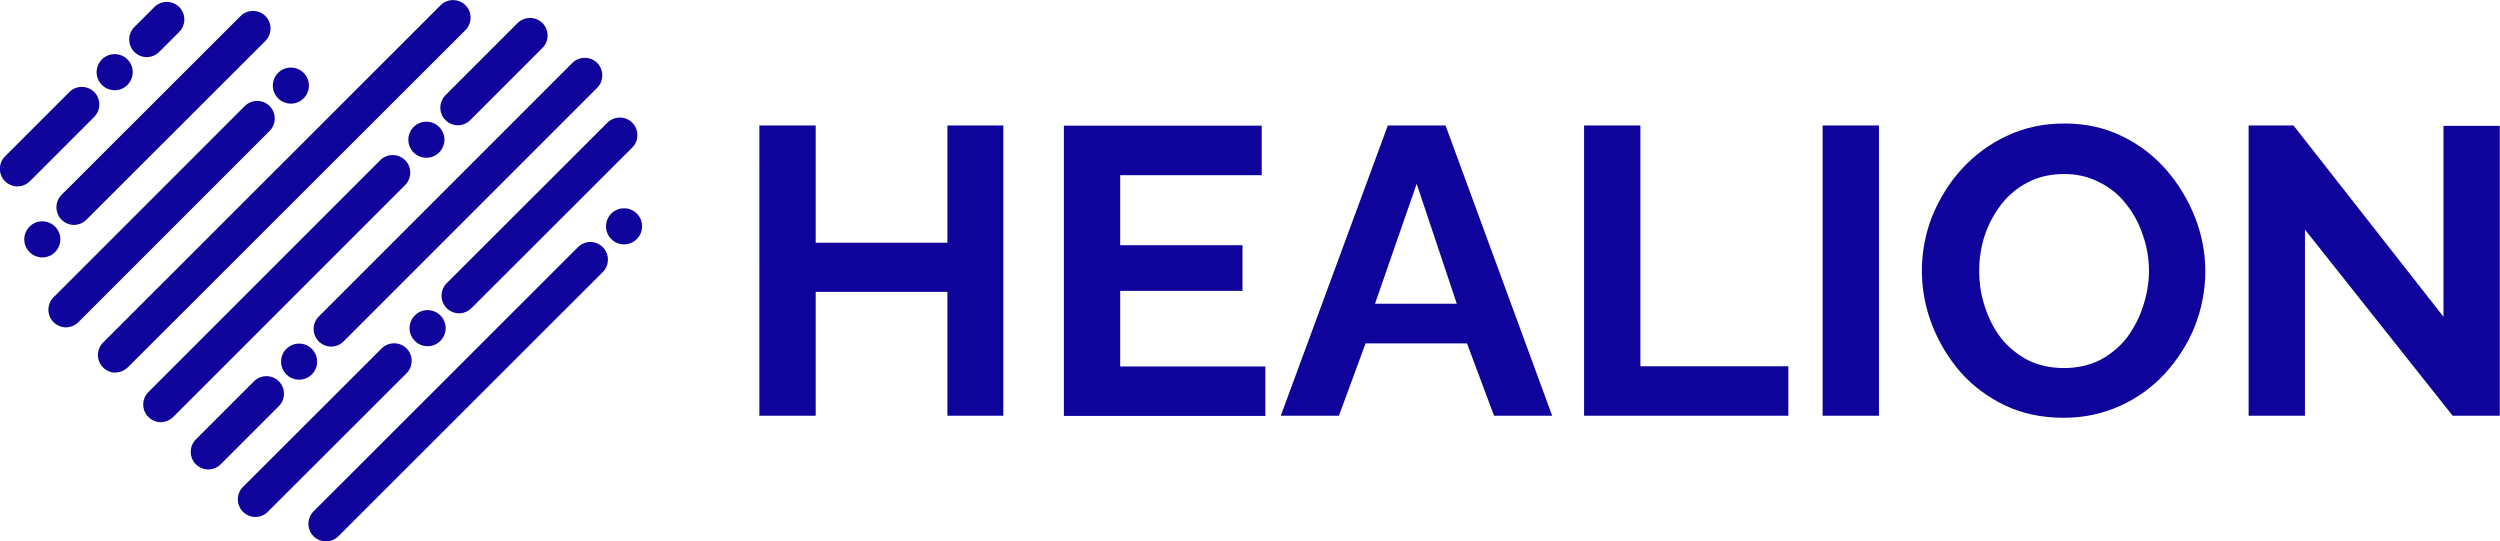
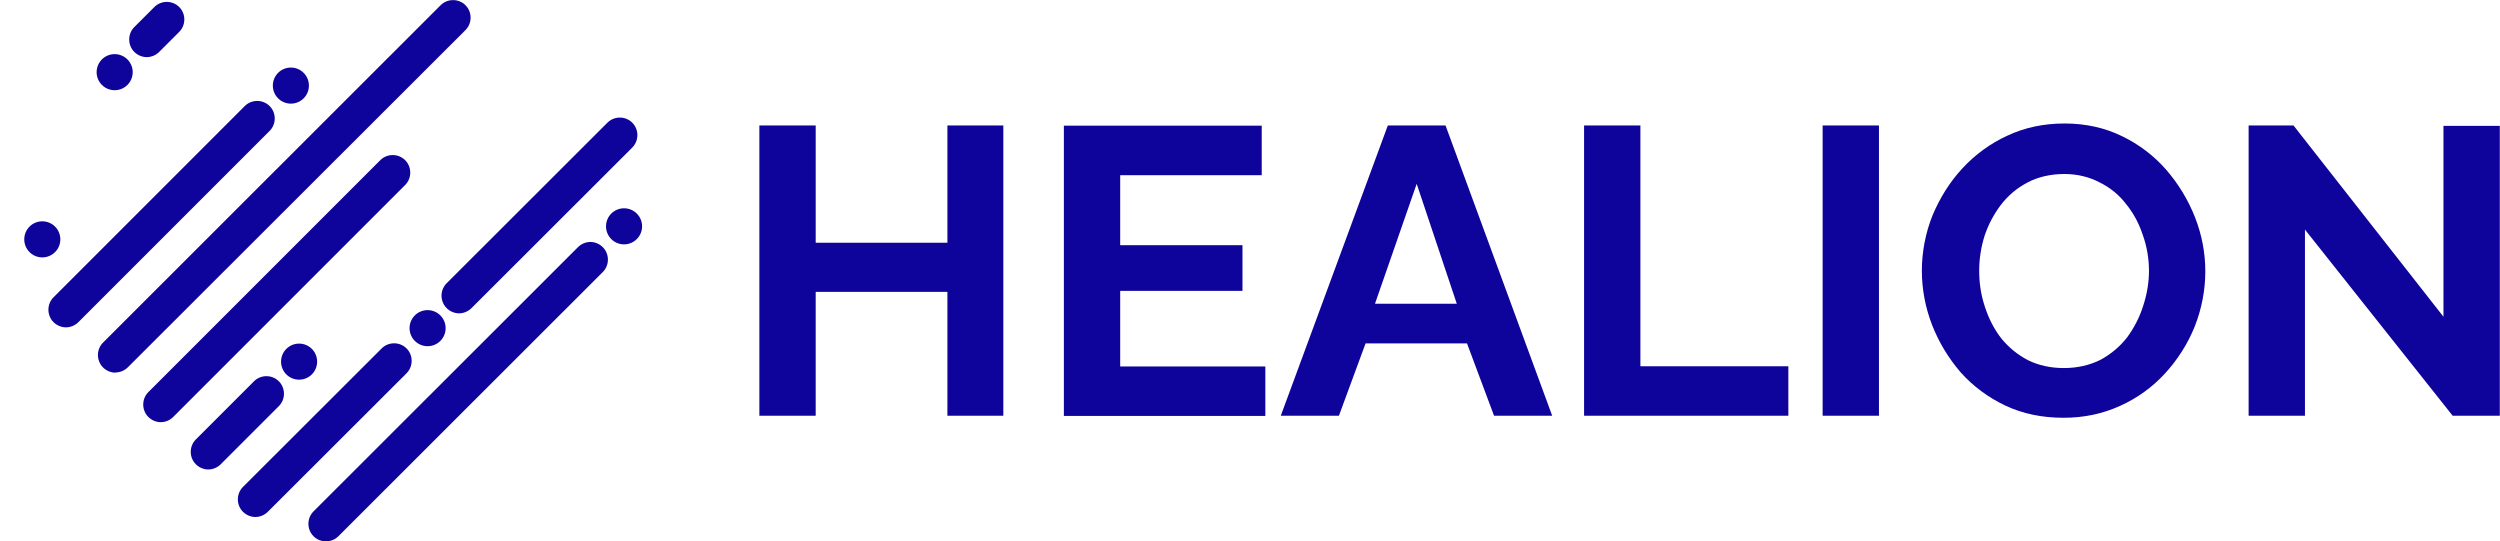
<svg xmlns="http://www.w3.org/2000/svg" id="Secondary_Logo" data-name="Secondary Logo" viewBox="0 0 1247.1 270">
  <defs>
    <style>
      .cls-1 {
        fill: #0e049c;
        stroke-width: 0px;
      }
    </style>
  </defs>
  <path id="Text" class="cls-1" d="M500.5,62.6v144.8h-27.9v-61.8h-65.7v61.8h-28.1V62.6h28.1v58.5h65.7v-58.5h27.9ZM631.2,182.8v24.7h-100.5V62.7h98.7v24.7h-70.6v34.9h61v22.8h-61v37.7h72.4,0ZM692.5,62.6h28.6l53.2,144.8h-29l-13.5-36.1h-50.6l-13.3,36.1h-29l53.4-144.8h.2ZM726.7,151.5l-20-59.8-20.8,59.8h40.8ZM790.2,207.4V62.6h28.1v120.1h73.8v24.7h-102,.1ZM909.2,207.4V62.6h28.1v144.8h-28.1ZM1029.3,208.4c-10.6,0-20.3-2-29-6.1-8.6-4.1-16-9.6-22.2-16.5-6.1-7.1-10.9-15-14.3-23.7-3.4-8.8-5.1-17.9-5.1-27.1s1.8-18.8,5.3-27.5c3.7-8.8,8.6-16.7,14.9-23.5,6.4-6.9,13.9-12.4,22.4-16.3,8.7-4.1,18.2-6.1,28.6-6.1s20,2.1,28.6,6.3c8.7,4.2,16.1,9.9,22.2,16.9,6.1,7.1,10.9,15,14.3,23.7s5.1,17.7,5.1,26.9-1.8,18.7-5.3,27.5c-3.5,8.7-8.5,16.5-14.9,23.5-6.3,6.8-13.7,12.2-22.4,16.1-8.6,3.9-17.9,5.9-28.1,5.9h0ZM987.3,135c0,6.3.9,12.3,2.9,18.2,1.9,5.8,4.6,11.1,8.2,15.7,3.7,4.5,8.1,8.1,13.3,10.8,5.3,2.6,11.3,3.9,17.9,3.9s12.8-1.4,18.2-4.1c5.3-2.9,9.7-6.6,13.3-11.2,3.5-4.8,6.2-10,8-15.7,1.9-5.8,2.9-11.7,2.9-17.5s-1-12.2-3.1-17.9c-1.9-5.8-4.7-11-8.4-15.5-3.5-4.6-8-8.2-13.3-10.8-5.2-2.7-11-4.1-17.5-4.1s-13.1,1.4-18.4,4.3c-5.2,2.7-9.5,6.4-13.1,11-3.5,4.6-6.3,9.8-8.2,15.5-1.8,5.7-2.7,11.6-2.7,17.5h0ZM1149.8,114.4v93h-28.1V62.6h22.4l74.8,95.4V62.8h28.1v144.6h-23.5l-73.8-93h0Z" />
  <g id="Icon">
    <g id="Lines">
      <g>
        <path class="cls-1" d="M294.5,120.7c2.2,0,4.5.9,6.2,2.6,3.4,3.4,3.4,9,0,12.4l-131.9,131.8c-3.4,3.4-9,3.4-12.4,0s-3.4-9,0-12.4l131.9-131.8c1.7-1.7,4-2.6,6.2-2.6h0Z" />
        <circle class="cls-1" cx="311.3" cy="112.9" r="9" />
      </g>
      <g>
        <path class="cls-1" d="M229,156.3c-2.2,0-4.5-.9-6.2-2.6-3.4-3.4-3.4-9,0-12.4l80.2-80.1c3.4-3.4,9-3.4,12.4,0s3.4,9,0,12.4l-80.2,80.1c-1.7,1.7-4,2.6-6.2,2.6h0Z" />
        <path class="cls-1" d="M127.4,257.9c-2.2,0-4.5-.9-6.2-2.6-3.4-3.4-3.4-9,0-12.4l69.2-69.1c3.4-3.4,9-3.4,12.4,0s3.4,9,0,12.4l-69.2,69.1c-1.7,1.7-4,2.6-6.2,2.6h0Z" />
        <circle class="cls-1" cx="213.3" cy="163.7" r="9" />
      </g>
      <g>
-         <path class="cls-1" d="M165.2,172.9c-2.2,0-4.5-.9-6.2-2.6-3.4-3.4-3.4-9,0-12.4l126.5-126.5c3.4-3.4,9-3.4,12.4,0s3.4,9,0,12.4l-126.5,126.5c-1.7,1.7-4,2.6-6.2,2.6h0Z" />
        <path class="cls-1" d="M103.9,234.2c-2.2,0-4.5-.9-6.2-2.6-3.4-3.4-3.4-9,0-12.4l29-29c3.4-3.4,9-3.4,12.4,0s3.4,9,0,12.4l-29,29c-1.7,1.7-4,2.6-6.2,2.6h0Z" />
        <circle class="cls-1" cx="149.2" cy="180.4" r="9" />
      </g>
      <g>
-         <path class="cls-1" d="M228.4,62.5c-2.2,0-4.5-.9-6.2-2.6-3.4-3.4-3.4-9,0-12.4l36-36c3.4-3.4,9-3.4,12.4,0s3.4,9,0,12.4l-36,36c-1.7,1.7-4,2.6-6.2,2.6h0Z" />
        <path class="cls-1" d="M80.2,210.6c-2.2,0-4.5-.9-6.2-2.6-3.4-3.4-3.4-9,0-12.4l115.7-115.7c3.4-3.4,9-3.4,12.4,0s3.4,9,0,12.4l-115.7,115.7c-1.7,1.7-4,2.6-6.2,2.6Z" />
-         <circle class="cls-1" cx="212.7" cy="69.7" r="9" />
      </g>
      <path class="cls-1" d="M57.6,185.9c-2.2,0-4.5-.9-6.2-2.6-3.4-3.4-3.4-9,0-12.4L219.8,2.6c3.4-3.4,9-3.4,12.4,0s3.4,9,0,12.4L63.8,183.2c-1.7,1.7-4,2.6-6.2,2.6h0Z" />
      <g>
        <path class="cls-1" d="M32.9,163.3c-2.2,0-4.5-.9-6.2-2.6-3.4-3.4-3.4-9,0-12.4L122.1,52.9c3.4-3.4,9-3.4,12.4,0s3.4,9,0,12.4l-95.4,95.4c-1.7,1.7-4,2.6-6.2,2.6h0Z" />
        <circle class="cls-1" cx="145.1" cy="42.7" r="9" />
      </g>
      <g>
-         <path class="cls-1" d="M36.9,112.2c-2.2,0-4.5-.9-6.2-2.6-3.4-3.4-3.4-9,0-12.4L120,8c3.4-3.4,9-3.4,12.4,0s3.4,9,0,12.4L43.1,109.6c-1.7,1.7-4,2.6-6.2,2.6Z" />
        <circle class="cls-1" cx="21.1" cy="119.4" r="9" />
      </g>
      <g>
        <path class="cls-1" d="M73.2,28.5c-2.2,0-4.5-.9-6.2-2.6-3.4-3.4-3.4-9,0-12.4l10-10c3.4-3.4,9-3.4,12.4,0s3.4,9,0,12.4l-10,10c-1.7,1.7-4,2.6-6.2,2.6Z" />
-         <path class="cls-1" d="M8.7,93c-2.2,0-4.5-.9-6.2-2.6-3.4-3.4-3.4-9,0-12.4l32.1-32.1c3.4-3.4,9-3.4,12.4,0s3.4,9,0,12.4L14.9,90.4c-1.7,1.7-4,2.6-6.2,2.6h0Z" />
        <circle class="cls-1" cx="57.2" cy="36" r="9" />
      </g>
    </g>
  </g>
</svg>